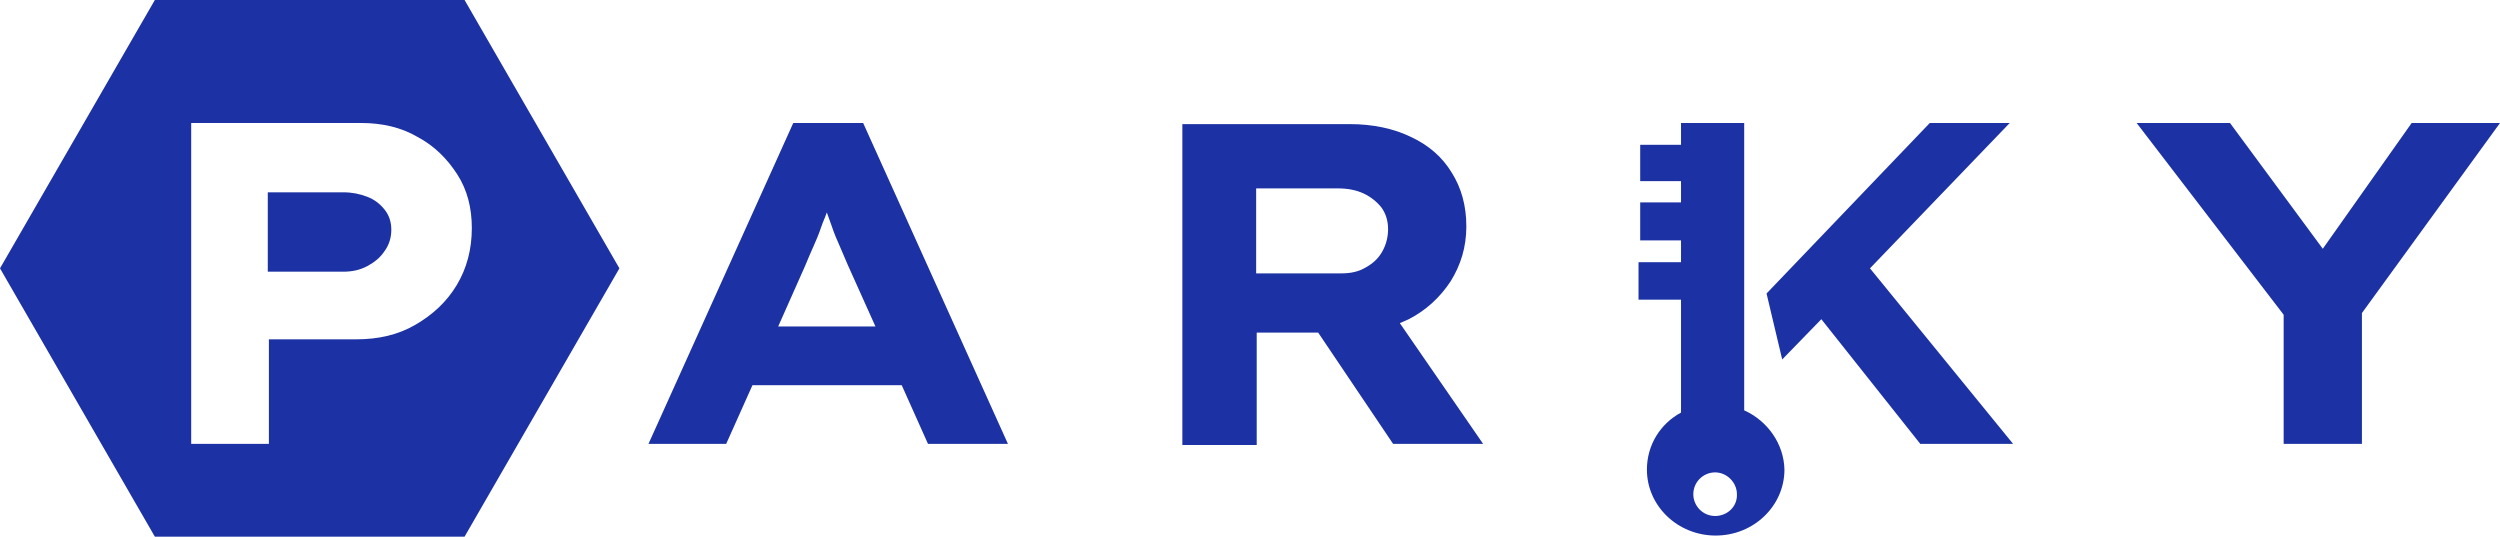
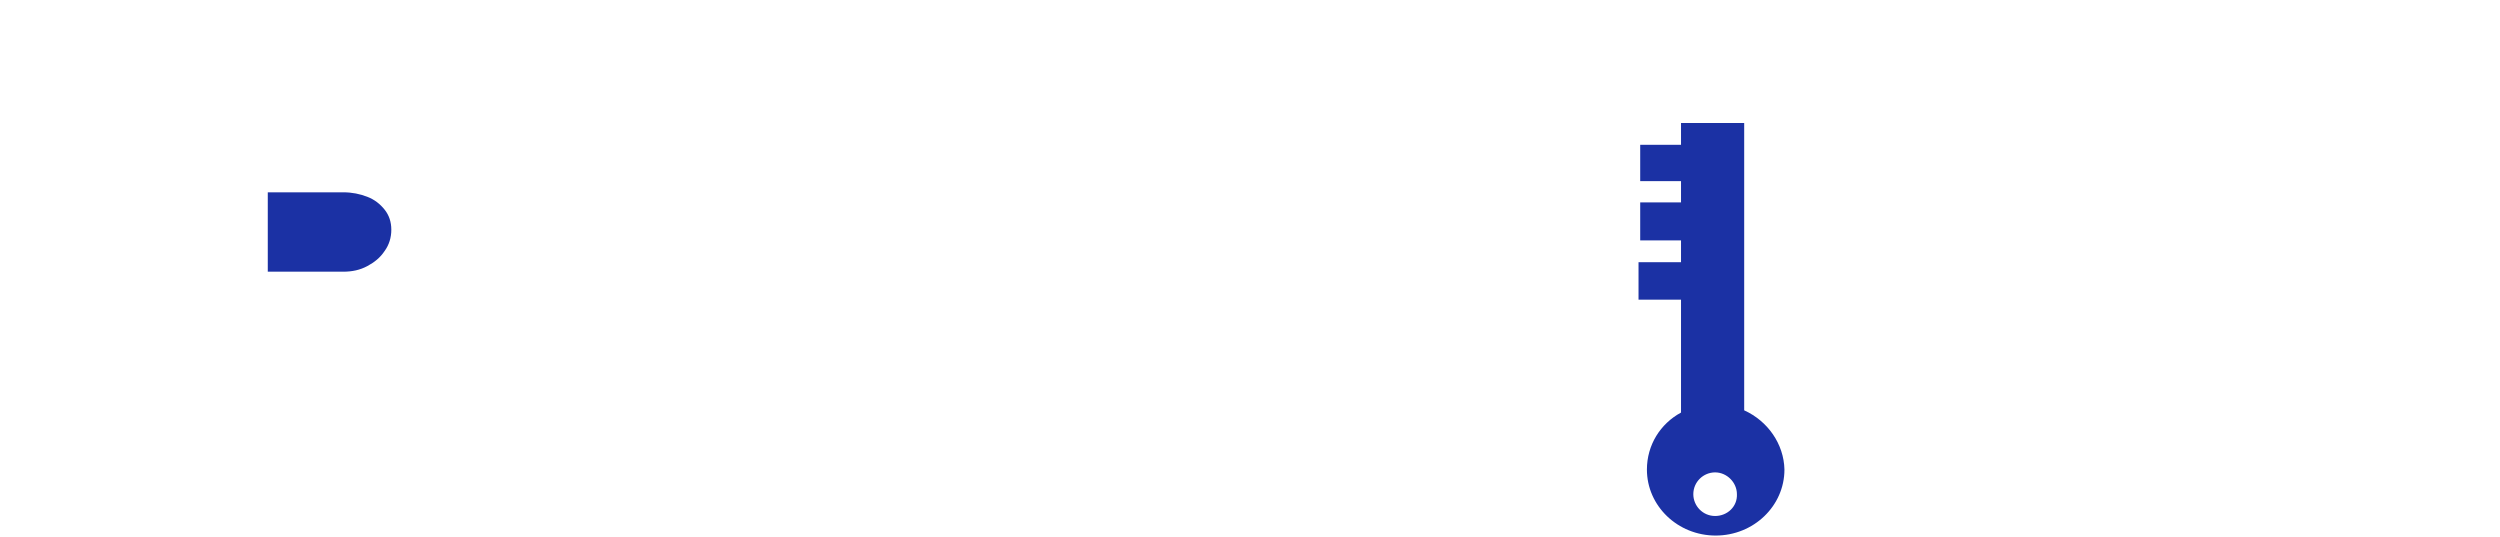
<svg xmlns="http://www.w3.org/2000/svg" version="1.1" id="Layer_2_00000079447644337689486390000004073348444811915669_" x="0px" y="0px" viewBox="0 0 447.2 96" style="enable-background:new 0 0 447.2 96;" xml:space="preserve">
  <g id="Layer_1-2" fill="#1b31a4">
    <path d="M65.7,35.2c-1.3-0.5-2.7-0.8-4.3-0.8H47.9v14.2h13.5c1.6,0,3-0.3,4.3-1c1.3-0.7,2.3-1.5,3.1-2.7c0.8-1.1,1.2-2.4,1.2-3.8   s-0.4-2.6-1.2-3.6C68,36.5,67,35.7,65.7,35.2z" />
-     <path d="M83.1,0H27.7L0,48l27.7,48h55.4l27.7-48L83.1,0z M81.7,51c-1.8,3-4.3,5.3-7.4,7.1c-3.1,1.8-6.6,2.6-10.6,2.6H48.1v18.7   H34.2V22h30.4c3.8,0,7.2,0.8,10.1,2.5c3,1.6,5.3,3.9,7.1,6.7s2.6,6,2.6,9.6C84.4,44.6,83.5,48,81.7,51L81.7,51z" />
-     <path d="M154.4,22h-12.5l-25.9,57.4l0,0h13.9l4.7-10.5h26.7l4.7,10.5h14.3L154.4,22z M139.2,58.4l4.8-10.8c0.5-1.2,1-2.4,1.5-3.5   c0.5-1.1,1-2.3,1.4-3.5c0.3-0.9,0.7-1.7,1-2.6c0.3,0.8,0.6,1.7,0.9,2.5c0.4,1.2,0.9,2.4,1.4,3.5c0.5,1.2,1,2.3,1.5,3.5l4.9,10.9   H139.2z" />
-     <path d="M250.4,57.8c0.5-0.2,1.1-0.5,1.6-0.7c3.1-1.6,5.6-3.9,7.5-6.8c1.8-2.9,2.8-6.1,2.8-9.8c0-3.7-0.9-6.9-2.6-9.6   c-1.7-2.8-4.1-4.9-7.3-6.4c-3.1-1.5-6.8-2.3-11-2.3h-29.9v57.4h13.3V59.5h11l13.4,19.9h16.1L250.4,57.8z M224.7,48.8V33.7h14.6   c1.8,0,3.3,0.3,4.6,0.9c1.3,0.6,2.4,1.5,3.2,2.5c0.8,1.1,1.2,2.4,1.2,3.9c0,1.5-0.4,2.9-1.1,4.1c-0.7,1.2-1.7,2.1-3,2.8   c-1.2,0.7-2.6,1-4.2,1H224.7z" />
-     <polygon points="360.1,79.4 343.5,79.4 325.8,57.1 318.8,64.3 316,52.5 345.2,22 359.5,22 334.5,48  " />
    <path d="M312,73.4V22h-11.3v3.9h-7.3v6.5h7.3v3.8h-7.3V43h7.3v3.9h-7.6v6.7h7.6v20.2c-3.7,2-6.1,5.8-6.1,10.2   c0,6.5,5.5,11.8,12.3,11.8s12.3-5.3,12.3-11.8C319.1,79.4,316.2,75.3,312,73.4z M306.8,92.3c-2.2,0-3.9-1.8-3.9-3.9   c0-2.2,1.8-3.9,3.9-3.9s3.9,1.8,3.9,3.9C310.8,90.6,309,92.3,306.8,92.3z" />
-     <polygon points="447.2,22 422.5,56 422.5,79.4 408.5,79.4 408.5,79.4 408.5,56.3 382.2,22 398.9,22 415.5,44.5 431.4,22  " />
  </g>
</svg>